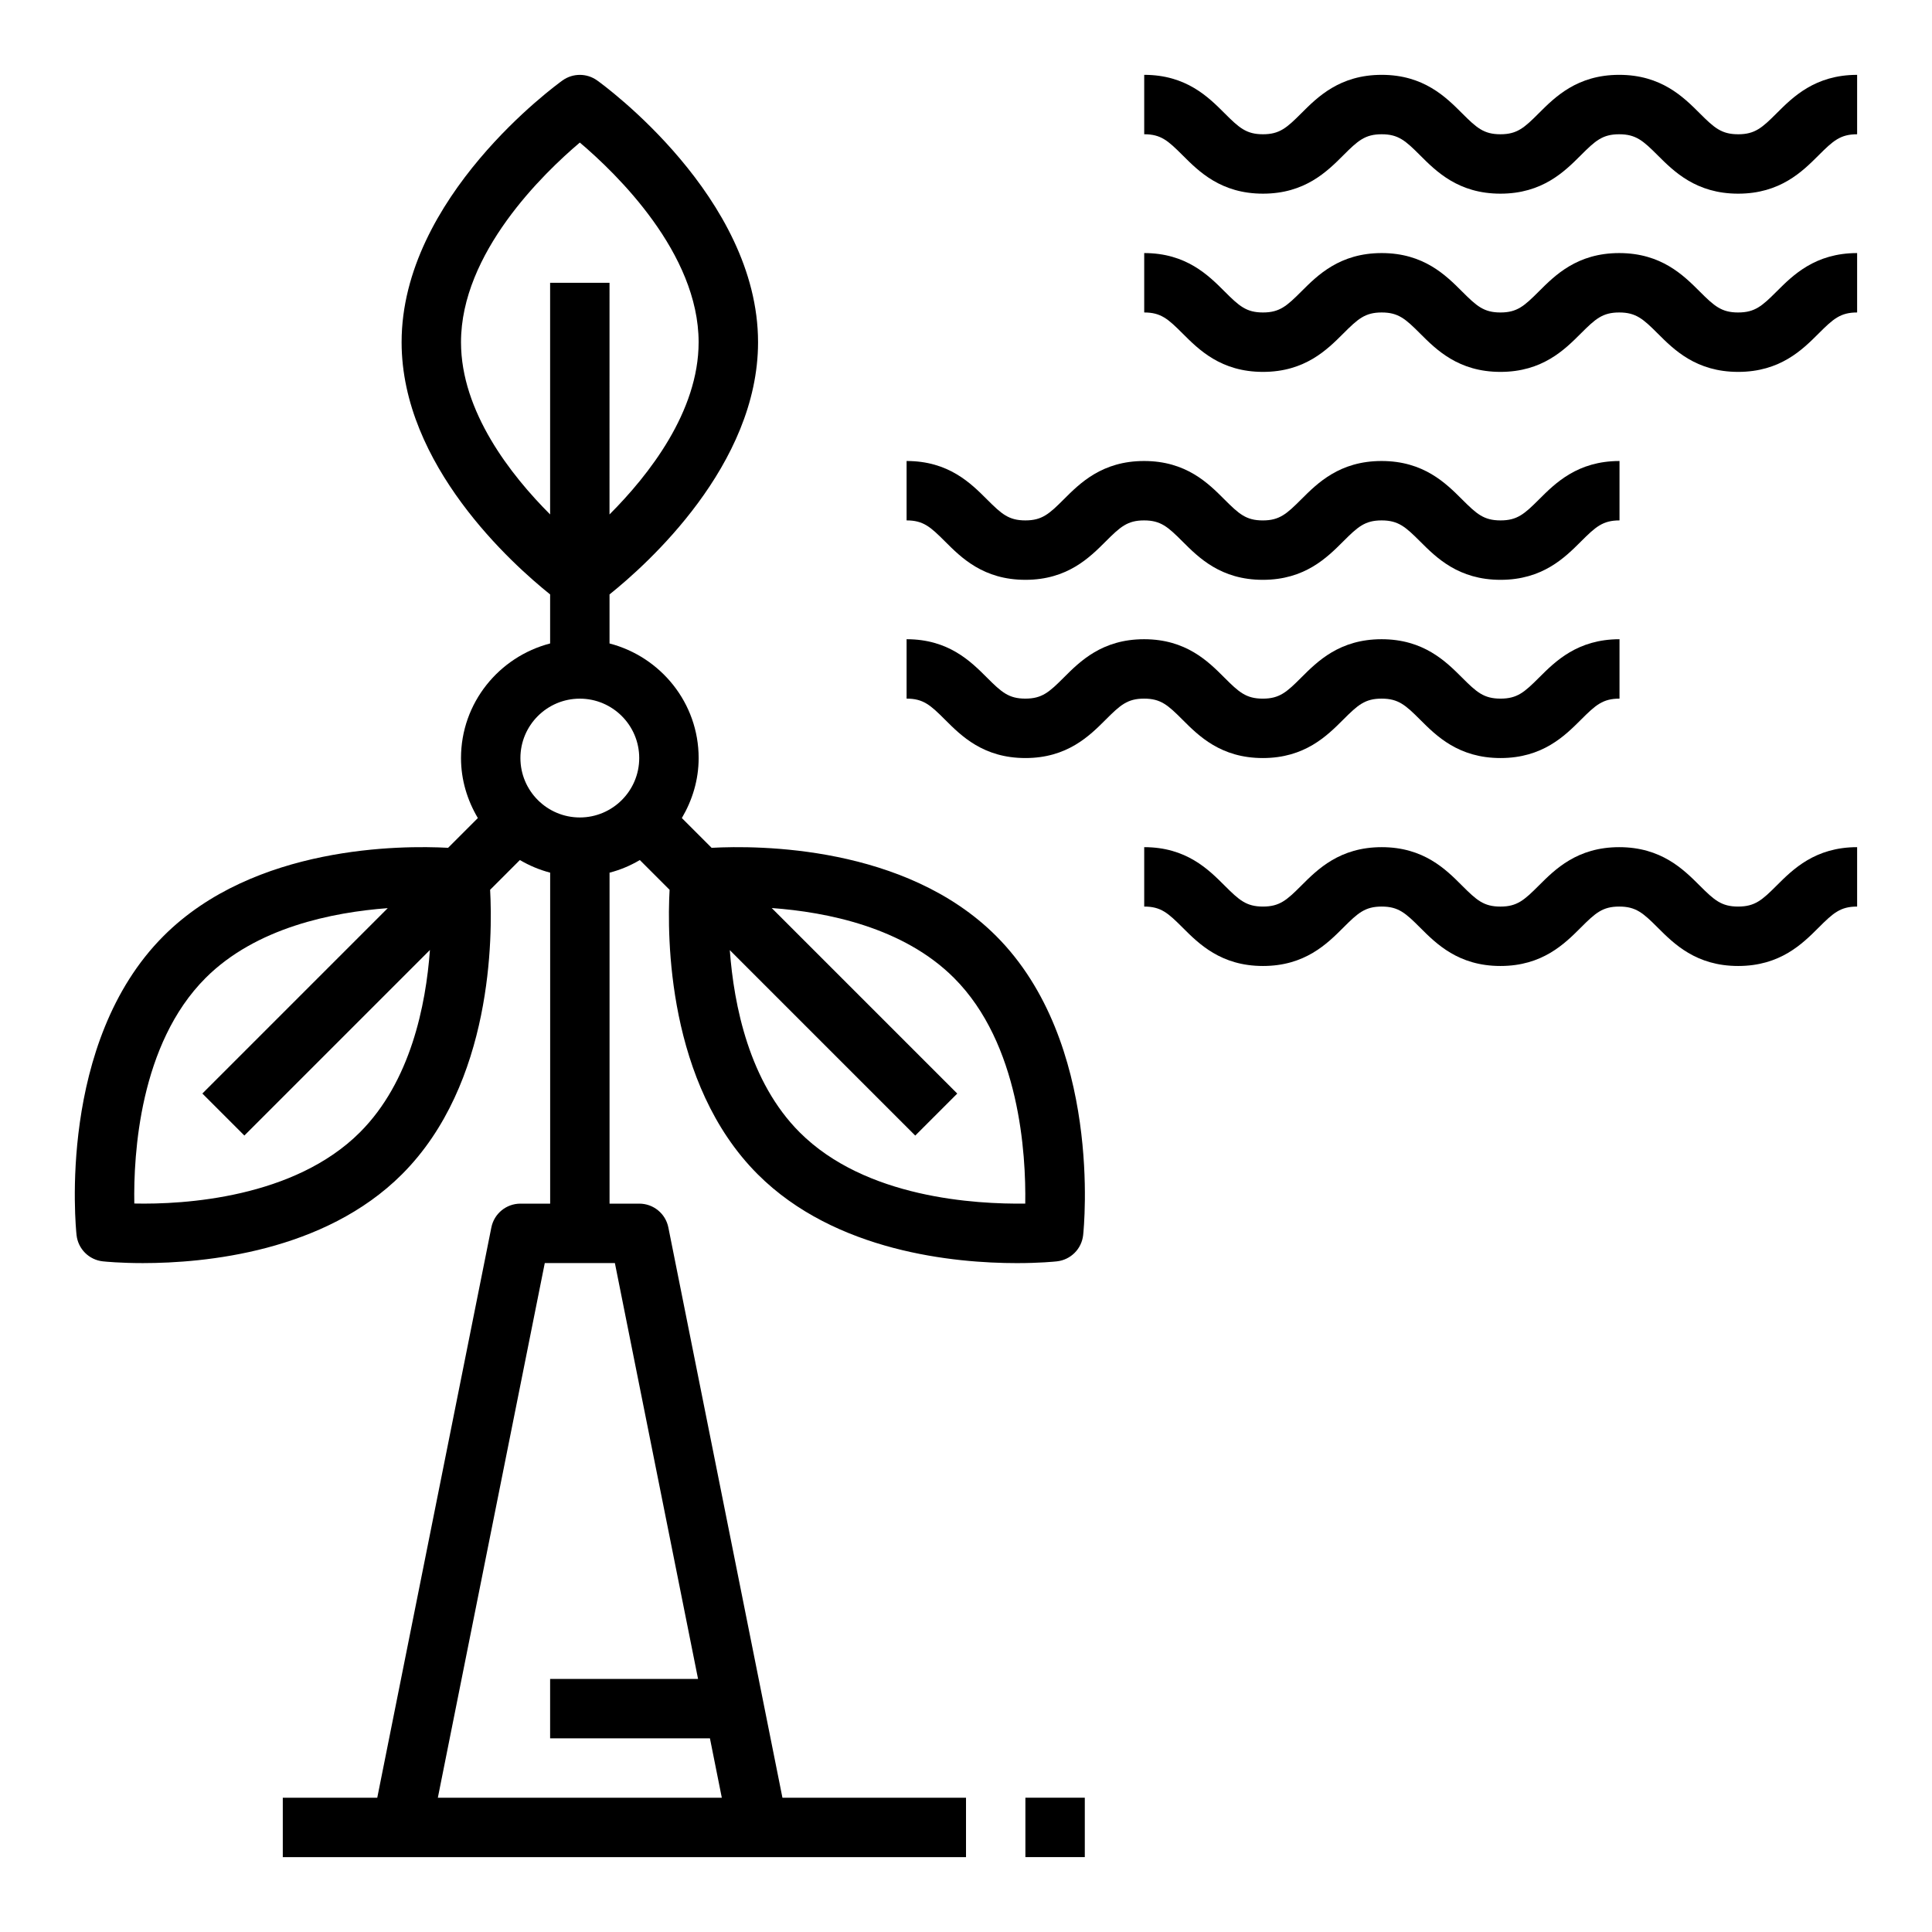
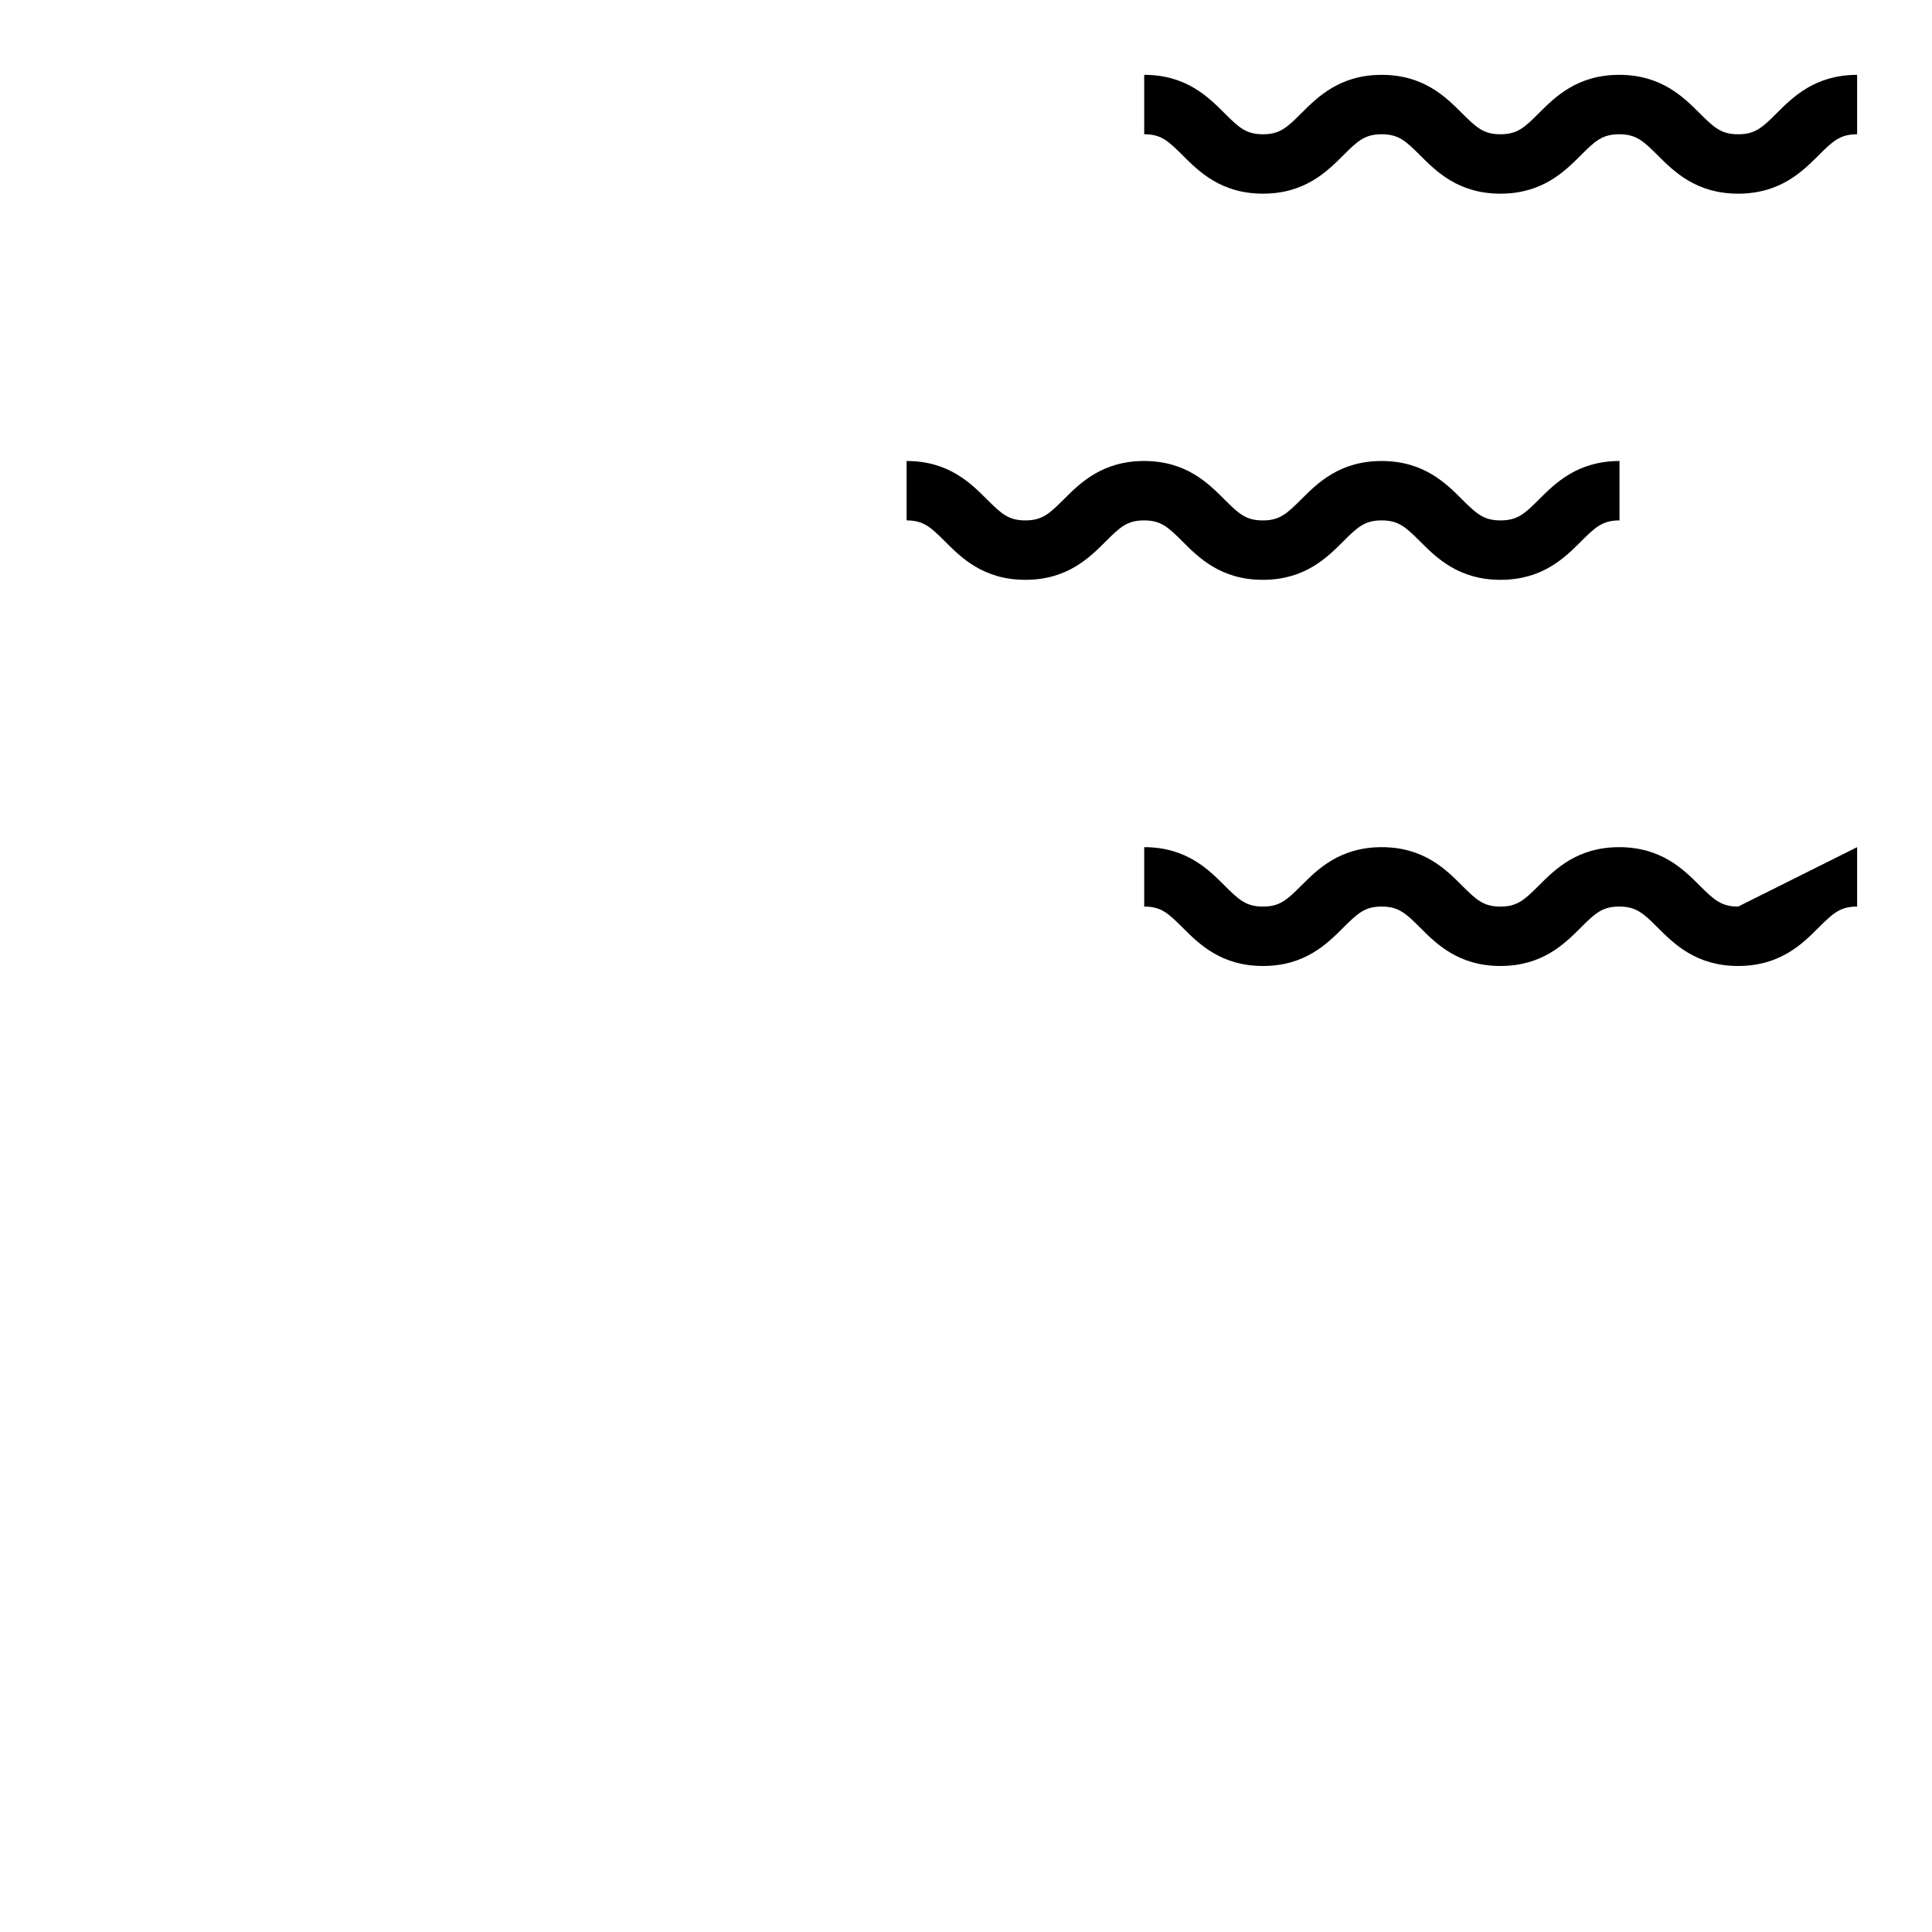
<svg xmlns="http://www.w3.org/2000/svg" fill="#000000" width="800px" height="800px" version="1.1" viewBox="144 144 512 512">
  <g>
-     <path d="m171.27 478.27c0.559 0.062 4.527 0.465 10.586 0.465 16.398 0 48.074-2.938 68.676-23.539 24.043-24.043 24.027-63.078 23.355-75.391l7.887-7.887c2.488 1.465 5.164 2.598 8.023 3.344v87.715h-7.871c-3.754 0-6.984 2.644-7.715 6.328l-30.234 151.11h-25.035v15.742h181.06v-15.742h-48.648l-30.23-151.11c-0.73-3.684-3.961-6.328-7.715-6.328h-7.871v-87.711c2.859-0.738 5.543-1.875 8.023-3.344l7.887 7.887c-0.668 12.32-0.684 51.355 23.355 75.391 20.602 20.602 52.277 23.539 68.676 23.539 6.055 0 10.027-0.402 10.586-0.465 3.684-0.395 6.59-3.297 6.984-6.984 0.219-2.07 5.133-51.059-23.074-79.254-24.043-24.035-63.078-24.016-75.391-23.355l-7.887-7.887c2.762-4.688 4.453-10.074 4.453-15.898 0-14.625-10.078-26.852-23.617-30.371v-12.996c9.988-7.996 39.359-34.273 39.359-66.84 0-38.383-40.902-68.125-42.645-69.375-2.746-1.961-6.422-1.961-9.172 0-1.742 1.25-42.645 30.988-42.645 69.375 0 32.566 29.371 58.844 39.359 66.84v12.996c-13.539 3.519-23.617 15.742-23.617 30.371 0 5.824 1.691 11.211 4.465 15.895l-7.887 7.887c-12.312-0.668-51.355-0.684-75.391 23.355-28.207 28.207-23.293 77.184-23.074 79.254 0.395 3.688 3.301 6.59 6.984 6.984zm157.72 110.66h-39.203v15.742h42.352l3.148 15.742-75.254 0.004 28.34-141.7h18.578zm67.84-185.76c17.43 17.43 19.082 46.711 18.871 59.797-13.098 0.164-42.289-1.395-59.781-18.887-13.359-13.359-17.43-33.629-18.516-48.285l49.145 49.145 11.133-11.133-49.168-49.168c14.641 1.062 34.906 5.109 48.316 18.531zm-130.66-168.48c0-23.617 21.766-44.68 31.488-52.914 9.719 8.23 31.484 29.297 31.484 52.914 0 18.391-13.188 35.203-23.617 45.641l0.004-61.387h-15.742v61.387c-10.434-10.438-23.617-27.254-23.617-45.641zm31.488 94.461c8.684 0 15.742 7.062 15.742 15.742 0 8.684-7.062 15.742-15.742 15.742-8.684 0-15.742-7.062-15.742-15.742-0.004-8.68 7.059-15.742 15.742-15.742zm-99.172 74.016c13.359-13.352 33.613-17.406 48.27-18.5l-49.129 49.129 11.133 11.133 49.176-49.176c-1.07 14.633-5.125 34.898-18.547 48.32-17.43 17.43-46.664 19.168-59.797 18.871-0.227-13.066 1.395-42.277 18.895-59.777z" />
    <path d="m604.63 179.58c-4.434 0-6.336-1.707-10.203-5.574-4.297-4.289-10.188-10.172-21.324-10.172-11.133 0-17.012 5.887-21.309 10.18-3.852 3.859-5.742 5.566-10.164 5.566-4.426 0-6.312-1.707-10.172-5.566-4.289-4.289-10.172-10.18-21.293-10.18-11.125 0-17.012 5.887-21.301 10.18-3.859 3.859-5.746 5.566-10.164 5.566-4.426 0-6.312-1.707-10.172-5.566-4.289-4.289-10.168-10.18-21.301-10.18v15.742c4.426 0 6.312 1.707 10.172 5.566 4.289 4.293 10.168 10.18 21.301 10.18s17.004-5.887 21.301-10.18c3.852-3.856 5.746-5.562 10.164-5.562s6.305 1.707 10.164 5.566c4.289 4.289 10.168 10.176 21.301 10.176 11.133 0 17.012-5.887 21.309-10.18 3.848-3.856 5.746-5.562 10.164-5.562 4.434 0 6.336 1.707 10.203 5.574 4.297 4.289 10.184 10.168 21.324 10.168 11.141 0 17.027-5.879 21.324-10.172 3.863-3.863 5.769-5.57 10.203-5.57v-15.746c-11.141 0-17.027 5.879-21.324 10.172-3.867 3.867-5.766 5.574-10.203 5.574z" />
-     <path d="m604.63 226.81c-4.434 0-6.336-1.707-10.203-5.574-4.297-4.289-10.188-10.168-21.324-10.168-11.133 0-17.012 5.887-21.309 10.18-3.852 3.856-5.742 5.562-10.164 5.562-4.426 0-6.312-1.707-10.172-5.566-4.289-4.289-10.172-10.176-21.293-10.176-11.125 0-17.012 5.887-21.301 10.18-3.859 3.856-5.746 5.562-10.164 5.562-4.426 0-6.312-1.707-10.172-5.566-4.289-4.289-10.168-10.176-21.301-10.176v15.742c4.426 0 6.312 1.707 10.172 5.566 4.289 4.289 10.168 10.18 21.301 10.18s17.004-5.887 21.301-10.18c3.856-3.856 5.746-5.566 10.164-5.566s6.305 1.707 10.164 5.566c4.289 4.289 10.168 10.18 21.301 10.18 11.133 0 17.012-5.887 21.309-10.18 3.856-3.856 5.746-5.566 10.172-5.566 4.434 0 6.336 1.707 10.203 5.574 4.289 4.289 10.176 10.172 21.316 10.172 11.141 0 17.027-5.879 21.324-10.172 3.863-3.863 5.769-5.574 10.203-5.574v-15.742c-11.141 0-17.027 5.879-21.324 10.172-3.867 3.863-5.766 5.57-10.203 5.57z" />
    <path d="m415.73 297.66c11.133 0 17.004-5.887 21.301-10.18 3.856-3.856 5.746-5.566 10.164-5.566 4.418 0 6.305 1.707 10.164 5.566 4.289 4.289 10.168 10.18 21.301 10.18s17.012-5.887 21.309-10.18c3.856-3.856 5.746-5.566 10.172-5.566 4.434 0 6.336 1.707 10.203 5.574 4.289 4.289 10.176 10.172 21.316 10.172s17.027-5.879 21.324-10.172c3.867-3.867 5.769-5.574 10.203-5.574v-15.742c-11.141 0-17.027 5.879-21.324 10.172-3.867 3.863-5.766 5.57-10.203 5.57-4.441 0-6.336-1.707-10.203-5.574-4.297-4.289-10.188-10.168-21.324-10.168-11.133 0-17.012 5.887-21.309 10.18-3.856 3.856-5.746 5.566-10.172 5.566-4.426 0-6.312-1.707-10.172-5.566-4.281-4.293-10.16-10.18-21.285-10.18s-17.012 5.887-21.301 10.18c-3.859 3.856-5.746 5.562-10.164 5.562-4.426 0-6.312-1.707-10.172-5.566-4.289-4.289-10.168-10.176-21.301-10.176v15.742c4.426 0 6.312 1.707 10.172 5.566 4.289 4.289 10.172 10.18 21.301 10.18z" />
-     <path d="m415.73 344.89c11.133 0 17.004-5.887 21.301-10.18 3.856-3.856 5.746-5.566 10.164-5.566 4.418 0 6.305 1.707 10.164 5.566 4.289 4.293 10.168 10.18 21.301 10.18s17.012-5.887 21.309-10.18c3.856-3.856 5.746-5.566 10.172-5.566 4.434 0 6.336 1.707 10.203 5.574 4.289 4.293 10.176 10.172 21.316 10.172s17.027-5.879 21.324-10.172c3.867-3.863 5.769-5.574 10.203-5.574v-15.742c-11.141 0-17.027 5.879-21.324 10.172-3.867 3.863-5.766 5.57-10.203 5.57-4.441 0-6.336-1.707-10.203-5.574-4.297-4.289-10.188-10.168-21.324-10.168-11.133 0-17.012 5.887-21.309 10.18-3.856 3.856-5.746 5.566-10.172 5.566-4.426 0-6.312-1.707-10.172-5.566-4.281-4.293-10.16-10.18-21.285-10.18s-17.012 5.887-21.301 10.18c-3.859 3.856-5.746 5.562-10.164 5.562-4.426 0-6.312-1.707-10.172-5.566-4.289-4.289-10.168-10.176-21.301-10.176v15.742c4.426 0 6.312 1.707 10.172 5.566 4.289 4.293 10.172 10.18 21.301 10.18z" />
-     <path d="m604.63 384.25c-4.434 0-6.336-1.707-10.203-5.574-4.297-4.289-10.188-10.168-21.324-10.168-11.133 0-17.012 5.887-21.309 10.18-3.856 3.856-5.746 5.566-10.172 5.566s-6.312-1.707-10.172-5.566c-4.281-4.293-10.164-10.18-21.285-10.18-11.125 0-17.012 5.887-21.301 10.18-3.859 3.856-5.746 5.562-10.164 5.562-4.426 0-6.312-1.707-10.172-5.566-4.289-4.289-10.168-10.176-21.301-10.176v15.742c4.426 0 6.312 1.707 10.172 5.566 4.289 4.289 10.168 10.18 21.301 10.18s17.004-5.887 21.301-10.18c3.856-3.856 5.746-5.566 10.164-5.566s6.305 1.707 10.164 5.566c4.289 4.289 10.168 10.18 21.301 10.18 11.133 0 17.012-5.887 21.309-10.18 3.856-3.856 5.746-5.566 10.172-5.566 4.434 0 6.336 1.707 10.203 5.574 4.289 4.289 10.176 10.172 21.316 10.172 11.141 0 17.027-5.879 21.324-10.172 3.863-3.867 5.769-5.574 10.203-5.574v-15.742c-11.141 0-17.027 5.879-21.324 10.172-3.867 3.863-5.766 5.57-10.203 5.57z" />
-     <path d="m415.74 620.41h15.742v15.742h-15.742z" />
+     <path d="m604.63 384.25c-4.434 0-6.336-1.707-10.203-5.574-4.297-4.289-10.188-10.168-21.324-10.168-11.133 0-17.012 5.887-21.309 10.18-3.856 3.856-5.746 5.566-10.172 5.566s-6.312-1.707-10.172-5.566c-4.281-4.293-10.164-10.18-21.285-10.18-11.125 0-17.012 5.887-21.301 10.18-3.859 3.856-5.746 5.562-10.164 5.562-4.426 0-6.312-1.707-10.172-5.566-4.289-4.289-10.168-10.176-21.301-10.176v15.742c4.426 0 6.312 1.707 10.172 5.566 4.289 4.289 10.168 10.18 21.301 10.18s17.004-5.887 21.301-10.18c3.856-3.856 5.746-5.566 10.164-5.566s6.305 1.707 10.164 5.566c4.289 4.289 10.168 10.18 21.301 10.18 11.133 0 17.012-5.887 21.309-10.18 3.856-3.856 5.746-5.566 10.172-5.566 4.434 0 6.336 1.707 10.203 5.574 4.289 4.289 10.176 10.172 21.316 10.172 11.141 0 17.027-5.879 21.324-10.172 3.863-3.867 5.769-5.574 10.203-5.574v-15.742z" />
  </g>
</svg>